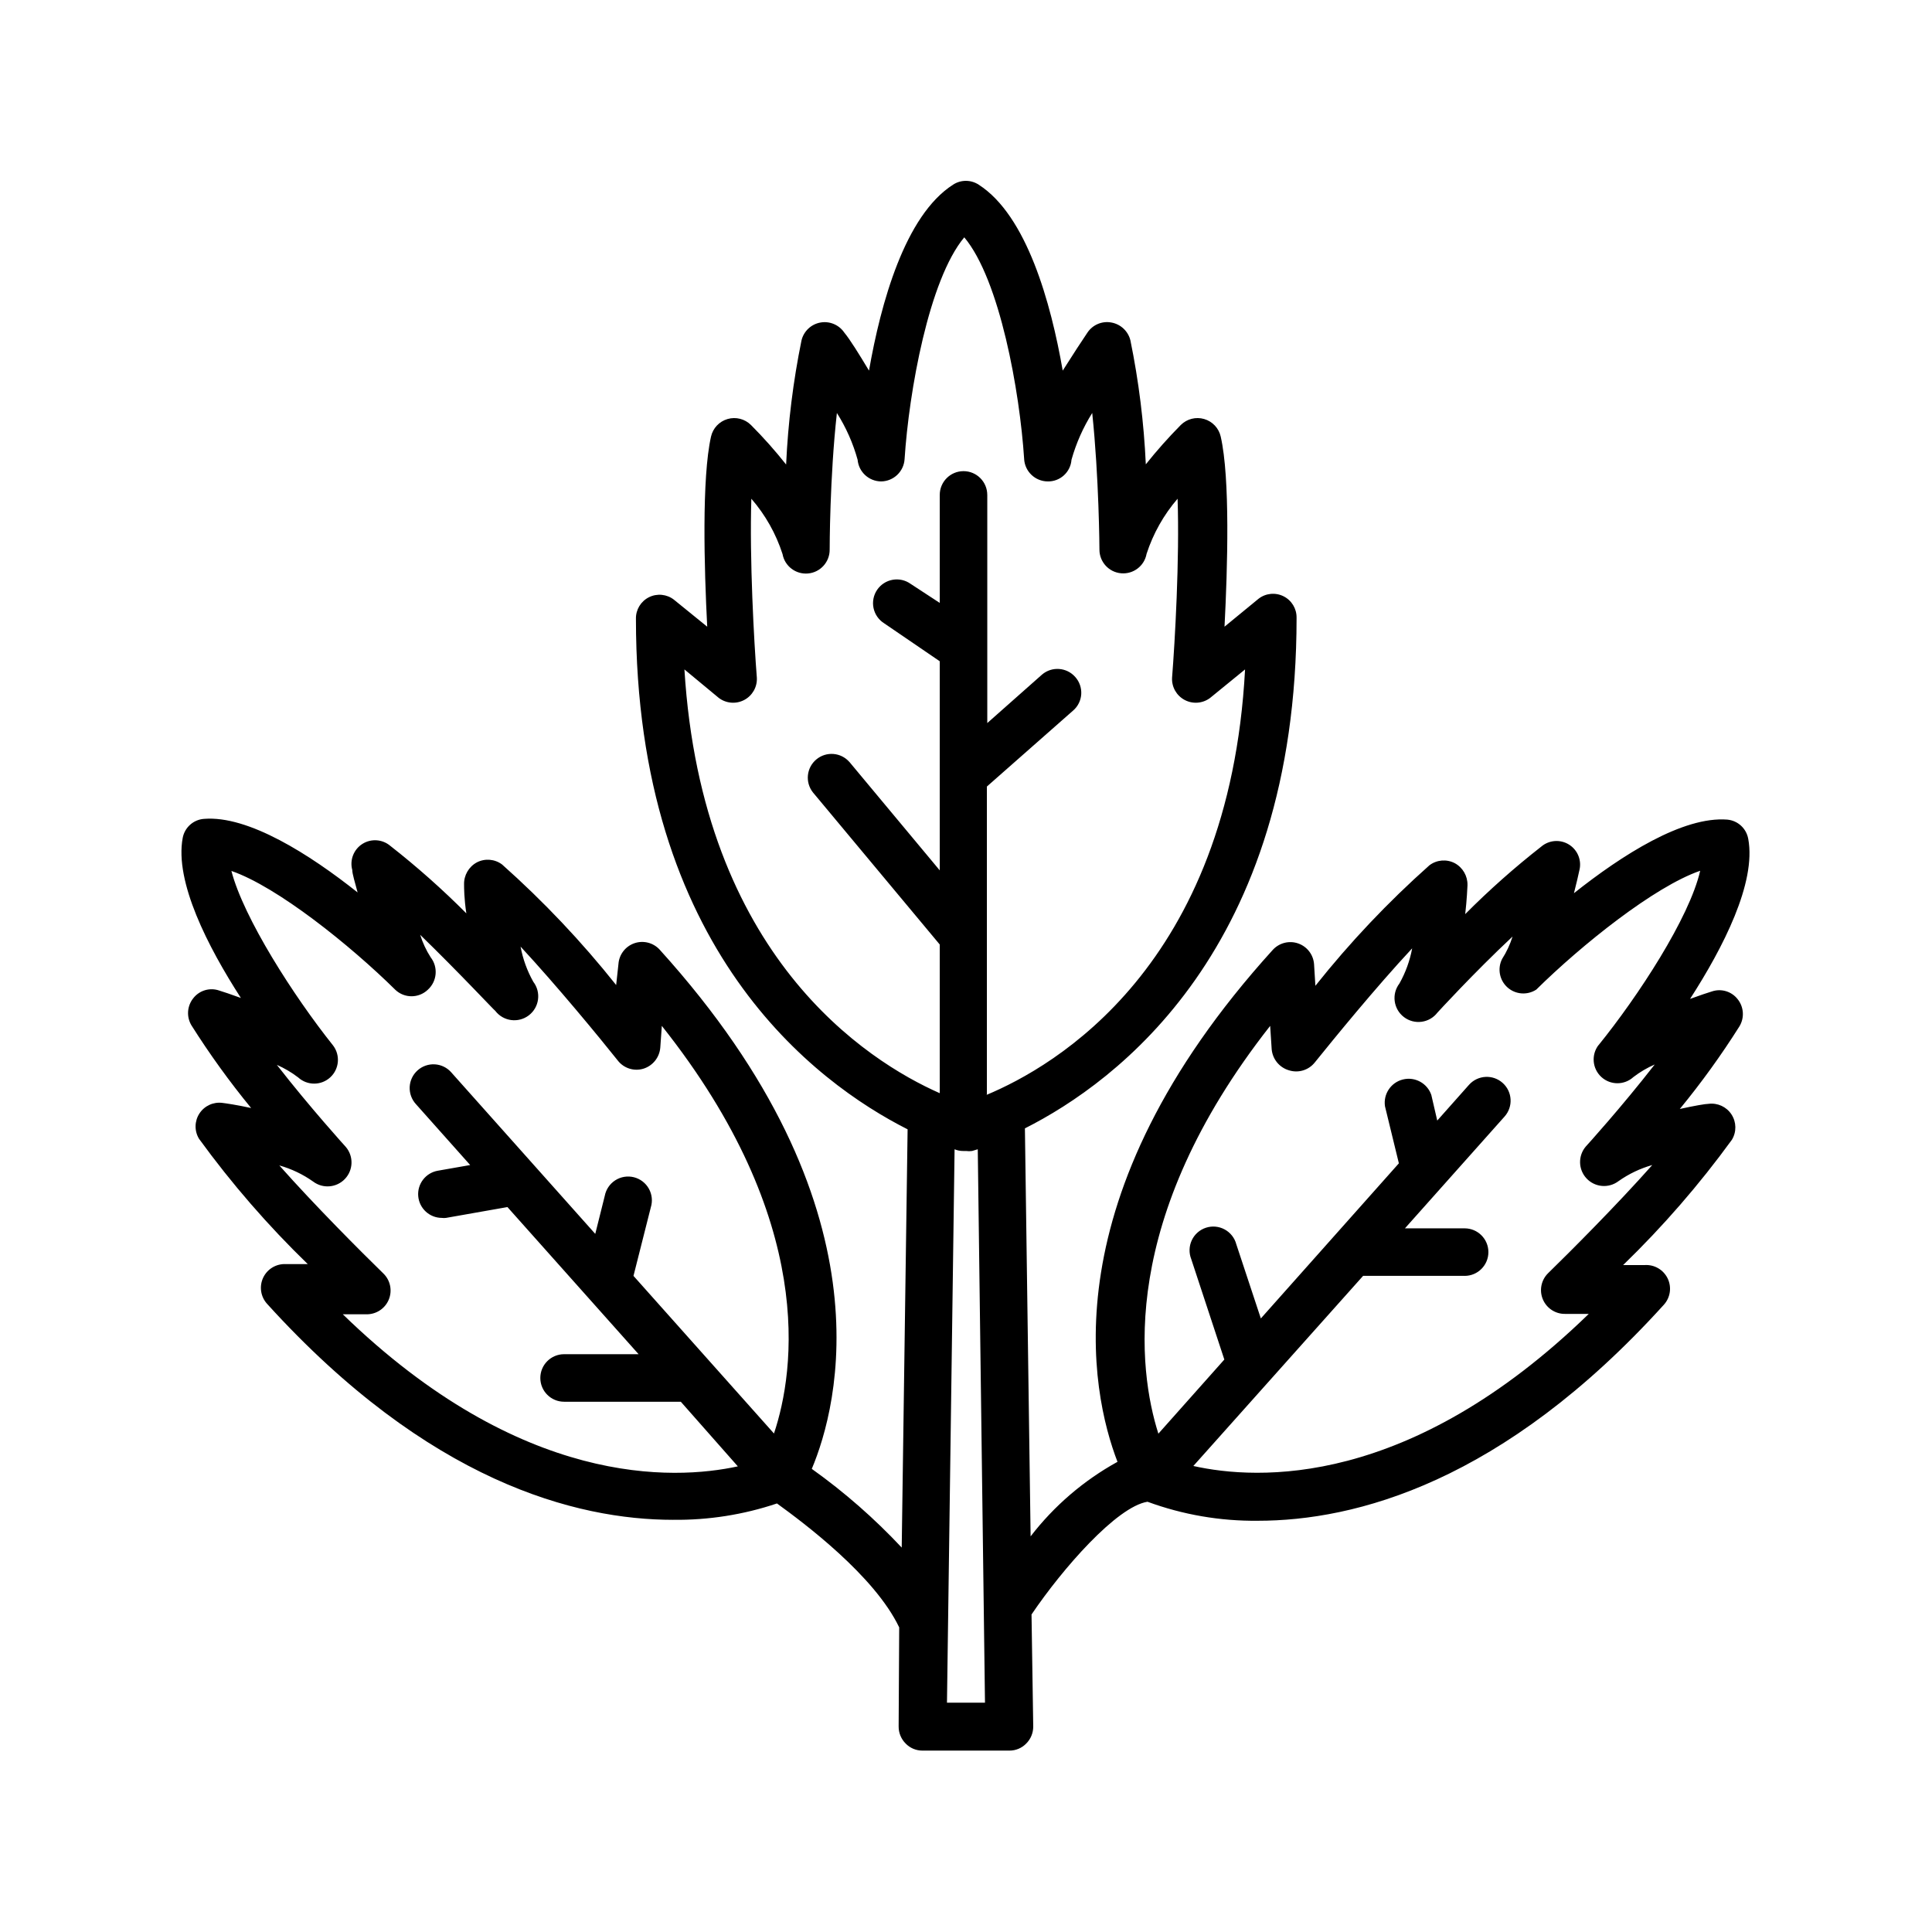
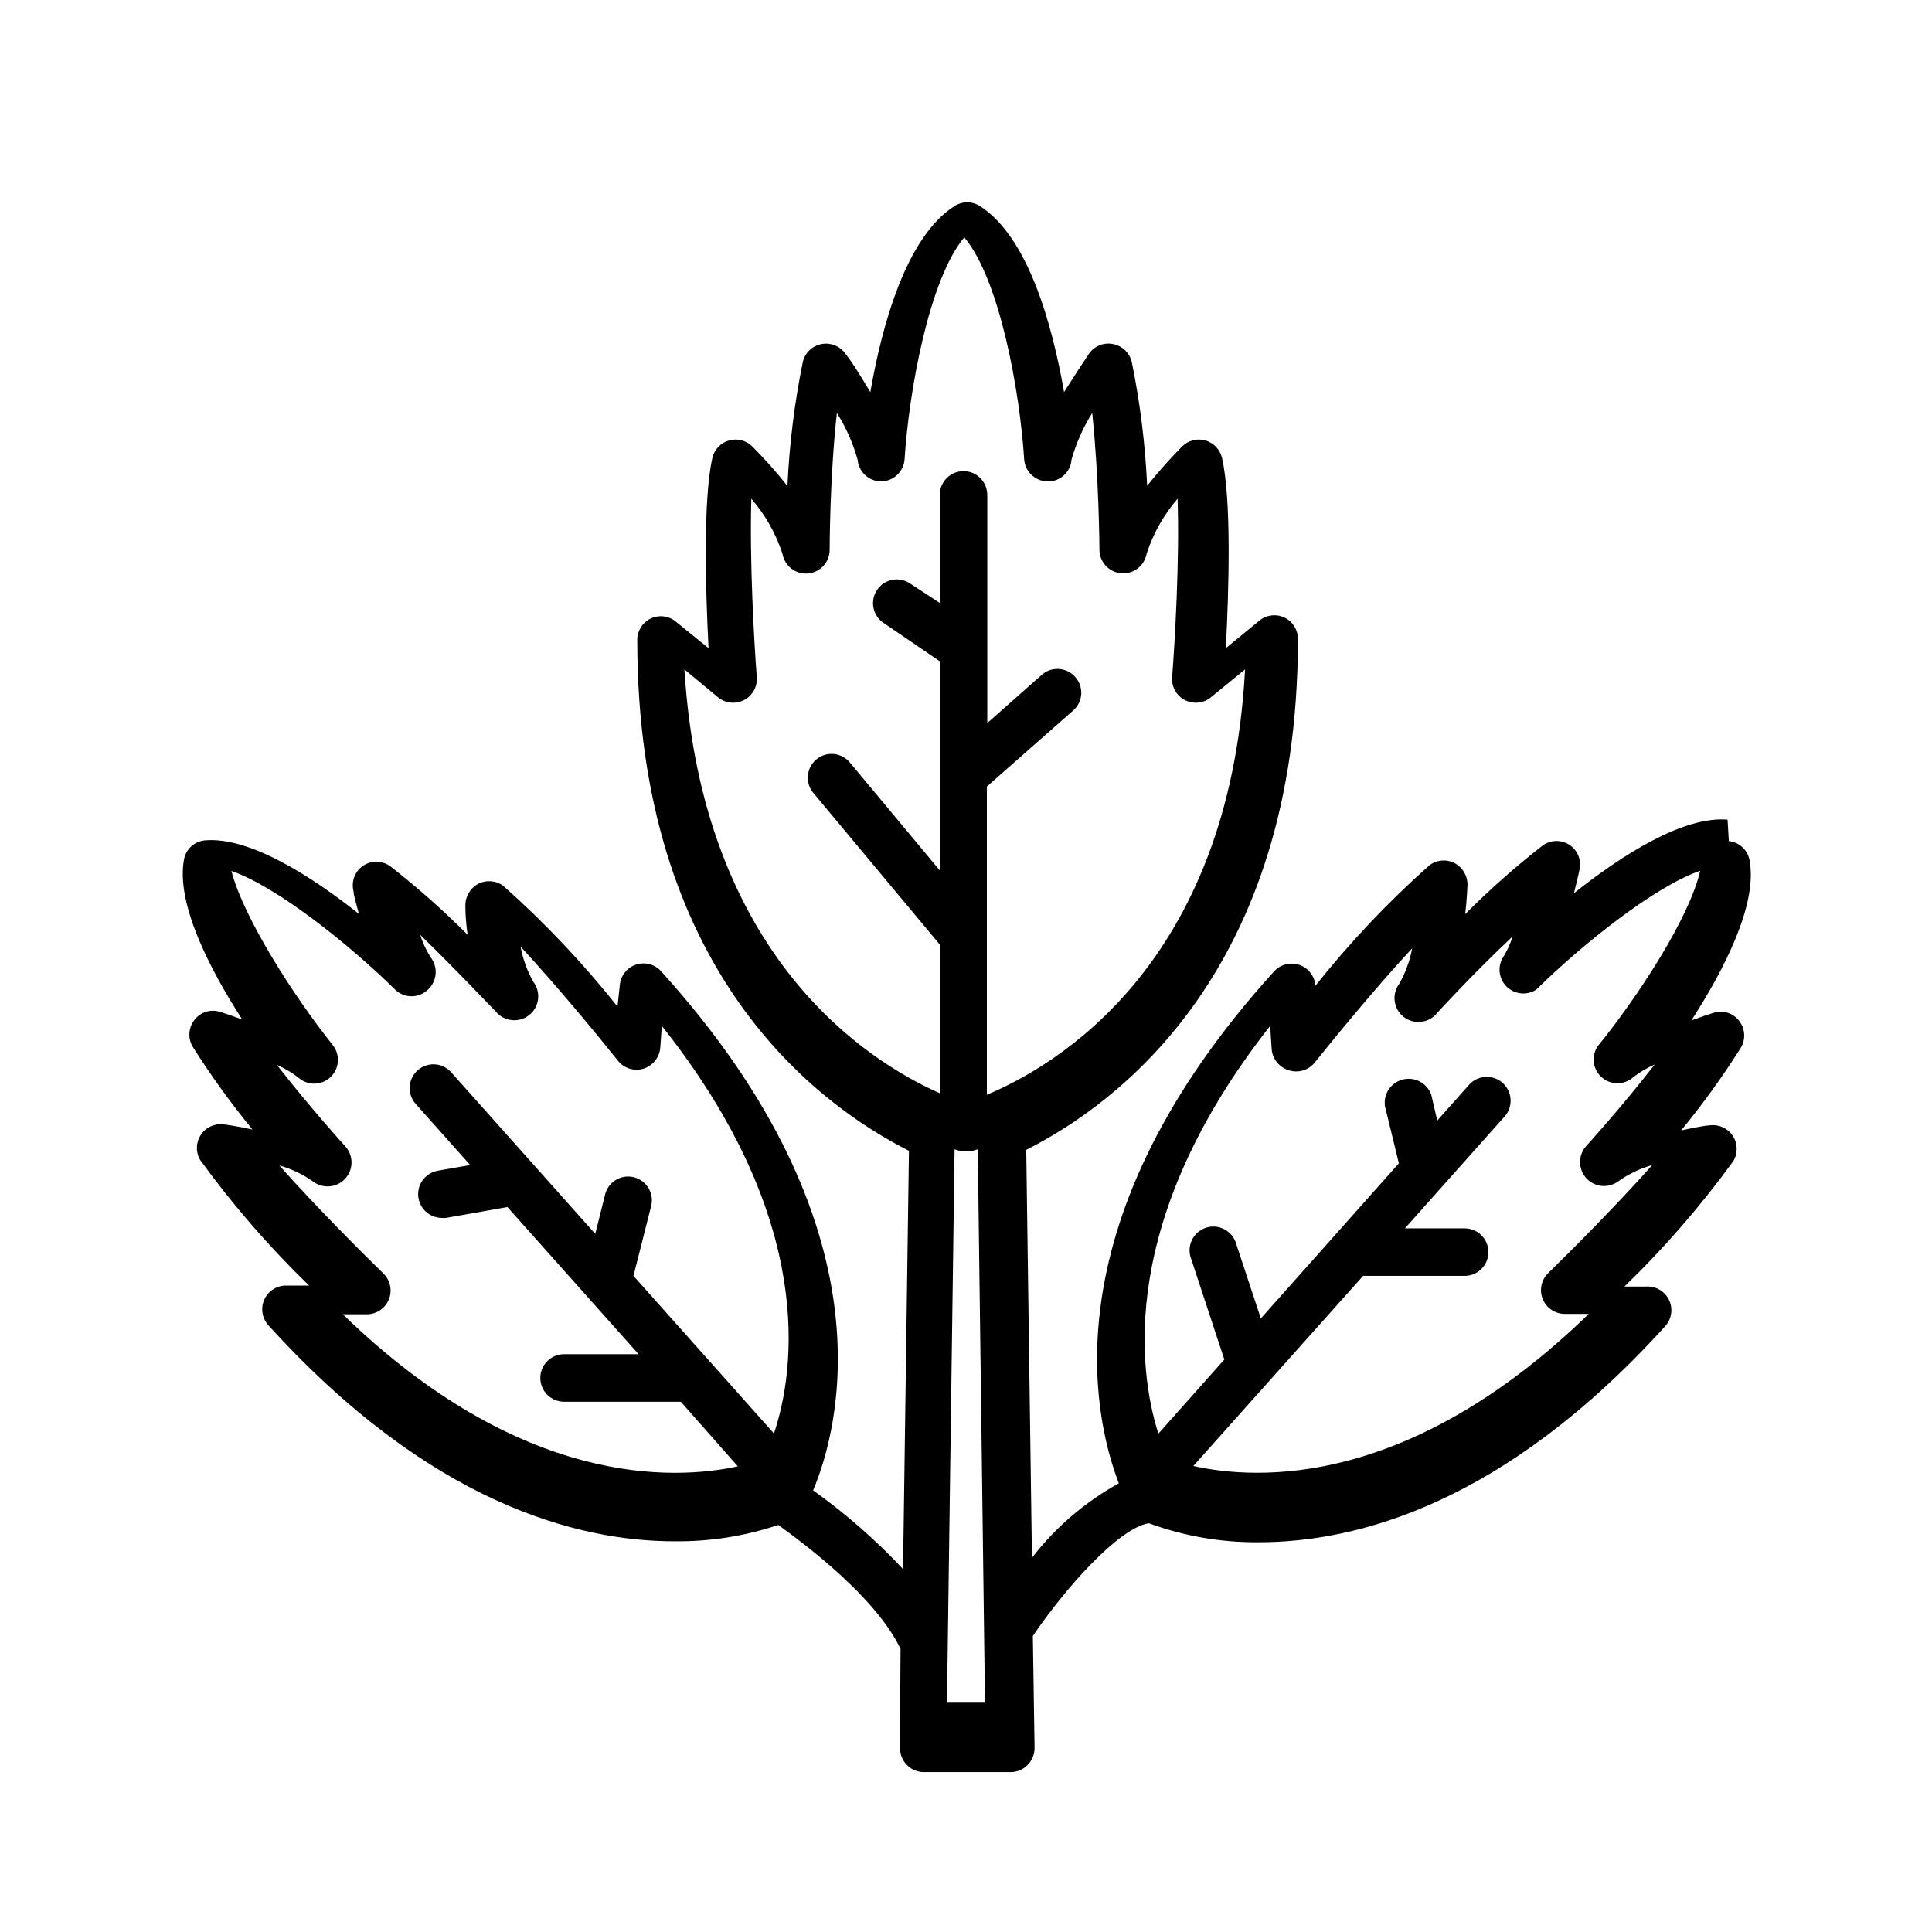
<svg xmlns="http://www.w3.org/2000/svg" fill="#000000" width="800px" height="800px" version="1.1" viewBox="144 144 512 512">
-   <path d="m601.82 361.21c-11.84-0.957-28.012 9.422-40.707 19.496 0.707-2.719 1.211-5.039 1.41-5.945 0.719-2.644-0.367-5.445-2.68-6.914s-5.309-1.258-7.394 0.516c-7.082 5.539-13.812 11.512-20.152 17.887 0.453-3.93 0.555-6.902 0.605-7.656l-0.004-0.004c0.066-2.426-1.238-4.688-3.375-5.844-2.152-1.121-4.762-0.906-6.699 0.555-10.977 9.758-21.09 20.445-30.23 31.941l-0.352-5.691c-0.168-2.519-1.82-4.691-4.203-5.527-2.379-0.832-5.027-0.164-6.731 1.695-59.398 65.496-48.266 117.19-41.16 135.68-8.949 4.934-16.785 11.656-23.023 19.75l-1.512-108.12c24.383-12.293 71.996-47.609 71.996-135.32h-0.004c0.043-2.402-1.301-4.613-3.449-5.688-2.152-1.074-4.727-0.824-6.625 0.652l-9.02 7.406c0.805-15.516 1.512-39.348-1.008-50.383-0.504-2.234-2.184-4.016-4.383-4.652-2.199-0.641-4.57-0.035-6.195 1.578-3.273 3.309-6.367 6.789-9.27 10.43-0.504-11.039-1.867-22.023-4.082-32.848-0.598-2.434-2.57-4.293-5.039-4.734-2.457-0.465-4.957 0.586-6.348 2.668-1.359 2.016-3.879 5.844-6.551 10.078-3.125-17.938-9.523-41.109-22.27-49.273h0.004c-2.066-1.355-4.738-1.355-6.801 0-12.746 8.16-19.145 31.387-22.27 49.273-2.672-4.434-5.039-8.262-6.551-10.078-1.398-2.062-3.887-3.109-6.34-2.66-2.453 0.445-4.414 2.301-4.996 4.727-2.215 10.844-3.578 21.844-4.078 32.898-2.906-3.668-6.016-7.168-9.32-10.48-1.625-1.613-4-2.219-6.195-1.578-2.199 0.637-3.879 2.418-4.387 4.652-2.469 10.984-1.812 34.812-1.008 50.383l-8.816-7.152v-0.004c-1.898-1.473-4.473-1.727-6.625-0.652-2.148 1.074-3.492 3.289-3.449 5.691 0 87.715 47.609 122.98 71.996 135.32l-1.562 110.84-0.004-0.004c-7.231-7.723-15.215-14.711-23.828-20.855 6.953-16.523 21.262-69.574-40.305-137.59v-0.004c-1.703-1.859-4.352-2.527-6.731-1.695-2.383 0.836-4.035 3.008-4.203 5.527l-0.605 5.539c-9.141-11.492-19.254-22.18-30.227-31.941-1.941-1.461-4.547-1.676-6.703-0.555-2.137 1.16-3.441 3.418-3.375 5.848 0 0.754 0 3.727 0.605 7.656-6.344-6.371-13.074-12.344-20.152-17.887-2.086-1.773-5.086-1.98-7.398-0.516-2.312 1.469-3.398 4.273-2.68 6.914 0 1.059 0.707 3.223 1.41 5.945-12.695-10.078-28.969-20.453-40.707-19.496-2.805 0.203-5.121 2.273-5.641 5.039-2.168 11.637 6.648 28.816 15.418 42.422-2.621-0.957-4.734-1.664-5.742-1.965l-0.004-0.004c-2.481-0.859-5.231-0.051-6.852 2.016-1.664 2.059-1.867 4.938-0.504 7.207 4.812 7.625 10.098 14.945 15.82 21.914-3.879-0.855-6.801-1.258-7.609-1.359-2.402-0.316-4.773 0.777-6.098 2.809-1.32 2.031-1.359 4.644-0.098 6.711 8.633 11.875 18.273 22.984 28.816 33.203h-5.742c-2.559-0.156-4.957 1.254-6.066 3.566-1.105 2.316-0.699 5.066 1.027 6.965 42.723 47.105 81.867 57.234 107.61 57.234v-0.004c9.348 0.109 18.648-1.352 27.508-4.332 6.953 5.039 25.844 19.094 32.395 32.848l-0.148 26.25c-0.012 1.699 0.66 3.332 1.863 4.531 1.164 1.199 2.766 1.871 4.434 1.867h23.074c1.672 0.004 3.269-0.668 4.434-1.867 1.203-1.199 1.875-2.832 1.863-4.531l-0.453-29.676c8.211-12.141 22.57-28.566 30.73-29.875h0.004c9.352 3.438 19.254 5.144 29.219 5.039 25.746 0 64.891-10.078 107.61-57.234 1.73-1.895 2.137-4.648 1.031-6.961-1.109-2.312-3.508-3.727-6.066-3.57h-5.746c10.543-10.215 20.188-21.324 28.82-33.199 1.262-2.07 1.223-4.68-0.102-6.715-1.32-2.031-3.691-3.121-6.098-2.809-0.805 0-3.727 0.504-7.609 1.359l0.004 0.004c5.723-6.969 11.008-14.289 15.82-21.918 1.359-2.269 1.16-5.148-0.504-7.203-1.621-2.066-4.375-2.875-6.852-2.016-1.008 0.301-3.125 1.008-5.742 1.965 8.766-13.602 17.582-30.781 15.418-42.422h-0.004c-0.484-2.734-2.727-4.812-5.492-5.086zm-252.71 162.68-37.23-41.766 4.586-18.137v-0.004c0.52-1.652 0.336-3.449-0.508-4.961-0.848-1.516-2.277-2.613-3.961-3.039-1.68-0.422-3.465-0.137-4.926 0.797-1.461 0.934-2.477 2.43-2.801 4.133l-2.519 10.078-38.137-42.773v-0.004c-1.109-1.273-2.68-2.047-4.363-2.152-1.684-0.102-3.34 0.473-4.594 1.602-1.258 1.129-2.008 2.711-2.086 4.394-0.074 1.688 0.527 3.332 1.672 4.57l14.359 16.121-8.613 1.512h-0.004c-3.203 0.582-5.438 3.512-5.148 6.754 0.285 3.246 3 5.734 6.258 5.742 0.367 0.047 0.742 0.047 1.109 0l16.273-2.871 34.762 38.996-19.75-0.004c-3.477 0-6.297 2.82-6.297 6.301 0 3.477 2.82 6.297 6.297 6.297h30.934l15.113 17.129c-16.977 3.68-57.434 5.594-104.69-40.305h6.199c2.586 0.066 4.949-1.453 5.961-3.832 1.012-2.379 0.465-5.137-1.375-6.949-5.742-5.594-18.188-18.035-27.609-28.668 3.211 0.906 6.246 2.352 8.969 4.281 2.578 1.945 6.207 1.637 8.43-0.711 2.219-2.348 2.32-5.988 0.234-8.457 0 0-9.473-10.43-18.289-21.766 2.008 0.879 3.902 1.996 5.644 3.328 2.414 2.203 6.117 2.195 8.52-0.023s2.707-5.91 0.699-8.492c-10.379-13-23.68-33.754-26.902-46.199 12.141 4.18 31.488 19.699 43.43 31.488h-0.004c2.414 2.297 6.203 2.297 8.617 0 2.469-2.231 2.801-5.988 0.754-8.617-1.184-1.848-2.113-3.848-2.769-5.945 10.379 10.078 19.75 20.152 19.902 20.152h-0.004c2.129 2.785 6.109 3.312 8.895 1.188 2.781-2.129 3.312-6.113 1.184-8.895-1.633-2.898-2.769-6.047-3.375-9.32 9.672 10.43 20.859 24.031 25.797 30.23h-0.004c1.613 2.043 4.316 2.883 6.801 2.113 2.477-0.789 4.231-3 4.434-5.59l0.406-5.746c41.059 51.691 35.266 91.441 29.723 108.02zm45.848 71.34 2.016-146.66c0.715 0.305 1.488 0.457 2.266 0.453h0.758c0.531 0.078 1.074 0.078 1.609 0l1.512-0.453 1.914 146.66zm10.578-161.22v-81.57l22.871-20.152h0.004c1.258-1.098 2.023-2.652 2.129-4.316 0.102-1.664-0.465-3.305-1.574-4.551-2.266-2.59-6.195-2.883-8.816-0.652l-14.508 12.848v-60.457h-0.004c0-3.481-2.82-6.301-6.297-6.301s-6.297 2.82-6.297 6.301v28.617l-7.707-5.039h-0.004c-1.379-0.996-3.106-1.387-4.781-1.086-1.672 0.297-3.156 1.262-4.109 2.668-0.953 1.41-1.297 3.144-0.949 4.812 0.348 1.664 1.352 3.121 2.789 4.031l14.762 10.078v55.418l-23.93-28.719-0.004 0.004c-2.25-2.574-6.144-2.883-8.77-0.691-2.625 2.188-3.027 6.07-0.902 8.75l33.605 40.305v39.398c-19.297-8.516-62.977-36.324-67.664-112.3l9.121 7.559c1.953 1.469 4.578 1.676 6.734 0.531 2.16-1.145 3.461-3.43 3.34-5.871-0.754-9.473-1.965-31.59-1.461-47.457 3.715 4.281 6.523 9.266 8.266 14.66 0.578 3.215 3.523 5.449 6.777 5.148 3.254-0.301 5.734-3.043 5.715-6.309 0-0.25 0-19.043 1.914-36.223 2.43 3.84 4.281 8.016 5.492 12.395 0.285 3.238 2.992 5.727 6.246 5.742 3.289-0.047 5.988-2.613 6.199-5.894 1.16-17.938 6.449-47.559 15.82-58.793 9.422 11.234 14.711 40.859 15.871 58.793h-0.004c0.211 3.281 2.91 5.848 6.199 5.894 3.309 0.09 6.106-2.441 6.348-5.742 1.23-4.375 3.078-8.547 5.492-12.395 1.812 17.18 1.914 35.973 1.914 36.223 0.004 3.258 2.496 5.973 5.738 6.258 3.246 0.289 6.176-1.945 6.754-5.148 1.742-5.367 4.535-10.336 8.215-14.609 0.555 15.871-0.707 37.988-1.461 47.457-0.121 2.441 1.18 4.727 3.34 5.871 2.156 1.145 4.781 0.938 6.734-0.531l9.27-7.559c-4.18 78.598-50.531 105.25-68.516 112.75zm162.12-13.098 0.004-0.004c-2.008 2.582-1.703 6.273 0.699 8.492 2.402 2.219 6.106 2.231 8.52 0.023 1.738-1.332 3.633-2.449 5.641-3.324-8.816 11.336-18.137 21.613-18.289 21.766l0.004-0.004c-2.086 2.469-1.984 6.109 0.234 8.457s5.848 2.656 8.43 0.715c2.723-1.93 5.754-3.379 8.969-4.285-9.422 10.629-21.867 23.074-27.609 28.668-1.844 1.816-2.387 4.57-1.375 6.949 1.012 2.379 3.375 3.898 5.961 3.832h6.195c-47.609 46.25-87.863 44.082-104.79 40.305l44.988-50.383h26.902l0.004 0.004c3.477 0 6.297-2.82 6.297-6.301 0-3.477-2.82-6.297-6.297-6.297h-15.82l26.398-29.625c2.324-2.602 2.098-6.594-0.504-8.914-2.602-2.324-6.594-2.098-8.918 0.504l-8.414 9.473-1.562-6.75 0.004-0.004c-1.051-3.117-4.309-4.918-7.508-4.144s-5.277 3.863-4.785 7.117l3.68 15.113-36.578 41.109-6.5-19.648v0.004c-0.438-1.684-1.555-3.109-3.082-3.941-1.527-0.832-3.328-0.996-4.981-0.453s-3.008 1.746-3.742 3.32c-0.734 1.578-0.781 3.387-0.137 5.004l8.766 26.602-17.48 19.648c-5.34-16.828-10.68-56.781 29.625-108.07l0.402 6.195v0.004c0.234 2.644 2.078 4.871 4.633 5.59 2.488 0.77 5.191-0.07 6.805-2.113 5.039-6.246 16.121-19.852 25.797-30.23h-0.004c-0.605 3.273-1.746 6.422-3.375 9.32-2.129 2.785-1.598 6.766 1.184 8.895s6.766 1.598 8.891-1.184c0 0 9.523-10.43 19.902-20.152-0.656 2.094-1.586 4.094-2.769 5.941-1.289 2.547-0.703 5.637 1.422 7.539 2.125 1.898 5.262 2.137 7.644 0.574 11.941-11.789 31.285-27.305 43.43-31.488-2.871 12.496-16.426 33.25-27.004 46.301z" />
+   <path d="m601.82 361.21c-11.84-0.957-28.012 9.422-40.707 19.496 0.707-2.719 1.211-5.039 1.41-5.945 0.719-2.644-0.367-5.445-2.68-6.914s-5.309-1.258-7.394 0.516c-7.082 5.539-13.812 11.512-20.152 17.887 0.453-3.93 0.555-6.902 0.605-7.656l-0.004-0.004c0.066-2.426-1.238-4.688-3.375-5.844-2.152-1.121-4.762-0.906-6.699 0.555-10.977 9.758-21.09 20.445-30.23 31.941c-0.168-2.519-1.82-4.691-4.203-5.527-2.379-0.832-5.027-0.164-6.731 1.695-59.398 65.496-48.266 117.19-41.16 135.68-8.949 4.934-16.785 11.656-23.023 19.75l-1.512-108.12c24.383-12.293 71.996-47.609 71.996-135.32h-0.004c0.043-2.402-1.301-4.613-3.449-5.688-2.152-1.074-4.727-0.824-6.625 0.652l-9.02 7.406c0.805-15.516 1.512-39.348-1.008-50.383-0.504-2.234-2.184-4.016-4.383-4.652-2.199-0.641-4.57-0.035-6.195 1.578-3.273 3.309-6.367 6.789-9.27 10.43-0.504-11.039-1.867-22.023-4.082-32.848-0.598-2.434-2.57-4.293-5.039-4.734-2.457-0.465-4.957 0.586-6.348 2.668-1.359 2.016-3.879 5.844-6.551 10.078-3.125-17.938-9.523-41.109-22.27-49.273h0.004c-2.066-1.355-4.738-1.355-6.801 0-12.746 8.16-19.145 31.387-22.27 49.273-2.672-4.434-5.039-8.262-6.551-10.078-1.398-2.062-3.887-3.109-6.34-2.66-2.453 0.445-4.414 2.301-4.996 4.727-2.215 10.844-3.578 21.844-4.078 32.898-2.906-3.668-6.016-7.168-9.32-10.48-1.625-1.613-4-2.219-6.195-1.578-2.199 0.637-3.879 2.418-4.387 4.652-2.469 10.984-1.812 34.812-1.008 50.383l-8.816-7.152v-0.004c-1.898-1.473-4.473-1.727-6.625-0.652-2.148 1.074-3.492 3.289-3.449 5.691 0 87.715 47.609 122.98 71.996 135.32l-1.562 110.84-0.004-0.004c-7.231-7.723-15.215-14.711-23.828-20.855 6.953-16.523 21.262-69.574-40.305-137.59v-0.004c-1.703-1.859-4.352-2.527-6.731-1.695-2.383 0.836-4.035 3.008-4.203 5.527l-0.605 5.539c-9.141-11.492-19.254-22.18-30.227-31.941-1.941-1.461-4.547-1.676-6.703-0.555-2.137 1.16-3.441 3.418-3.375 5.848 0 0.754 0 3.727 0.605 7.656-6.344-6.371-13.074-12.344-20.152-17.887-2.086-1.773-5.086-1.98-7.398-0.516-2.312 1.469-3.398 4.273-2.68 6.914 0 1.059 0.707 3.223 1.41 5.945-12.695-10.078-28.969-20.453-40.707-19.496-2.805 0.203-5.121 2.273-5.641 5.039-2.168 11.637 6.648 28.816 15.418 42.422-2.621-0.957-4.734-1.664-5.742-1.965l-0.004-0.004c-2.481-0.859-5.231-0.051-6.852 2.016-1.664 2.059-1.867 4.938-0.504 7.207 4.812 7.625 10.098 14.945 15.82 21.914-3.879-0.855-6.801-1.258-7.609-1.359-2.402-0.316-4.773 0.777-6.098 2.809-1.32 2.031-1.359 4.644-0.098 6.711 8.633 11.875 18.273 22.984 28.816 33.203h-5.742c-2.559-0.156-4.957 1.254-6.066 3.566-1.105 2.316-0.699 5.066 1.027 6.965 42.723 47.105 81.867 57.234 107.61 57.234v-0.004c9.348 0.109 18.648-1.352 27.508-4.332 6.953 5.039 25.844 19.094 32.395 32.848l-0.148 26.25c-0.012 1.699 0.66 3.332 1.863 4.531 1.164 1.199 2.766 1.871 4.434 1.867h23.074c1.672 0.004 3.269-0.668 4.434-1.867 1.203-1.199 1.875-2.832 1.863-4.531l-0.453-29.676c8.211-12.141 22.57-28.566 30.73-29.875h0.004c9.352 3.438 19.254 5.144 29.219 5.039 25.746 0 64.891-10.078 107.61-57.234 1.73-1.895 2.137-4.648 1.031-6.961-1.109-2.312-3.508-3.727-6.066-3.57h-5.746c10.543-10.215 20.188-21.324 28.82-33.199 1.262-2.07 1.223-4.68-0.102-6.715-1.32-2.031-3.691-3.121-6.098-2.809-0.805 0-3.727 0.504-7.609 1.359l0.004 0.004c5.723-6.969 11.008-14.289 15.82-21.918 1.359-2.269 1.16-5.148-0.504-7.203-1.621-2.066-4.375-2.875-6.852-2.016-1.008 0.301-3.125 1.008-5.742 1.965 8.766-13.602 17.582-30.781 15.418-42.422h-0.004c-0.484-2.734-2.727-4.812-5.492-5.086zm-252.71 162.68-37.23-41.766 4.586-18.137v-0.004c0.52-1.652 0.336-3.449-0.508-4.961-0.848-1.516-2.277-2.613-3.961-3.039-1.68-0.422-3.465-0.137-4.926 0.797-1.461 0.934-2.477 2.43-2.801 4.133l-2.519 10.078-38.137-42.773v-0.004c-1.109-1.273-2.68-2.047-4.363-2.152-1.684-0.102-3.34 0.473-4.594 1.602-1.258 1.129-2.008 2.711-2.086 4.394-0.074 1.688 0.527 3.332 1.672 4.57l14.359 16.121-8.613 1.512h-0.004c-3.203 0.582-5.438 3.512-5.148 6.754 0.285 3.246 3 5.734 6.258 5.742 0.367 0.047 0.742 0.047 1.109 0l16.273-2.871 34.762 38.996-19.75-0.004c-3.477 0-6.297 2.82-6.297 6.301 0 3.477 2.82 6.297 6.297 6.297h30.934l15.113 17.129c-16.977 3.68-57.434 5.594-104.69-40.305h6.199c2.586 0.066 4.949-1.453 5.961-3.832 1.012-2.379 0.465-5.137-1.375-6.949-5.742-5.594-18.188-18.035-27.609-28.668 3.211 0.906 6.246 2.352 8.969 4.281 2.578 1.945 6.207 1.637 8.43-0.711 2.219-2.348 2.32-5.988 0.234-8.457 0 0-9.473-10.43-18.289-21.766 2.008 0.879 3.902 1.996 5.644 3.328 2.414 2.203 6.117 2.195 8.52-0.023s2.707-5.91 0.699-8.492c-10.379-13-23.68-33.754-26.902-46.199 12.141 4.18 31.488 19.699 43.43 31.488h-0.004c2.414 2.297 6.203 2.297 8.617 0 2.469-2.231 2.801-5.988 0.754-8.617-1.184-1.848-2.113-3.848-2.769-5.945 10.379 10.078 19.75 20.152 19.902 20.152h-0.004c2.129 2.785 6.109 3.312 8.895 1.188 2.781-2.129 3.312-6.113 1.184-8.895-1.633-2.898-2.769-6.047-3.375-9.32 9.672 10.43 20.859 24.031 25.797 30.23h-0.004c1.613 2.043 4.316 2.883 6.801 2.113 2.477-0.789 4.231-3 4.434-5.59l0.406-5.746c41.059 51.691 35.266 91.441 29.723 108.02zm45.848 71.34 2.016-146.66c0.715 0.305 1.488 0.457 2.266 0.453h0.758c0.531 0.078 1.074 0.078 1.609 0l1.512-0.453 1.914 146.66zm10.578-161.22v-81.57l22.871-20.152h0.004c1.258-1.098 2.023-2.652 2.129-4.316 0.102-1.664-0.465-3.305-1.574-4.551-2.266-2.59-6.195-2.883-8.816-0.652l-14.508 12.848v-60.457h-0.004c0-3.481-2.82-6.301-6.297-6.301s-6.297 2.82-6.297 6.301v28.617l-7.707-5.039h-0.004c-1.379-0.996-3.106-1.387-4.781-1.086-1.672 0.297-3.156 1.262-4.109 2.668-0.953 1.41-1.297 3.144-0.949 4.812 0.348 1.664 1.352 3.121 2.789 4.031l14.762 10.078v55.418l-23.93-28.719-0.004 0.004c-2.25-2.574-6.144-2.883-8.77-0.691-2.625 2.188-3.027 6.07-0.902 8.75l33.605 40.305v39.398c-19.297-8.516-62.977-36.324-67.664-112.3l9.121 7.559c1.953 1.469 4.578 1.676 6.734 0.531 2.16-1.145 3.461-3.43 3.34-5.871-0.754-9.473-1.965-31.59-1.461-47.457 3.715 4.281 6.523 9.266 8.266 14.66 0.578 3.215 3.523 5.449 6.777 5.148 3.254-0.301 5.734-3.043 5.715-6.309 0-0.25 0-19.043 1.914-36.223 2.43 3.84 4.281 8.016 5.492 12.395 0.285 3.238 2.992 5.727 6.246 5.742 3.289-0.047 5.988-2.613 6.199-5.894 1.16-17.938 6.449-47.559 15.82-58.793 9.422 11.234 14.711 40.859 15.871 58.793h-0.004c0.211 3.281 2.91 5.848 6.199 5.894 3.309 0.09 6.106-2.441 6.348-5.742 1.23-4.375 3.078-8.547 5.492-12.395 1.812 17.18 1.914 35.973 1.914 36.223 0.004 3.258 2.496 5.973 5.738 6.258 3.246 0.289 6.176-1.945 6.754-5.148 1.742-5.367 4.535-10.336 8.215-14.609 0.555 15.871-0.707 37.988-1.461 47.457-0.121 2.441 1.18 4.727 3.34 5.871 2.156 1.145 4.781 0.938 6.734-0.531l9.27-7.559c-4.18 78.598-50.531 105.25-68.516 112.75zm162.12-13.098 0.004-0.004c-2.008 2.582-1.703 6.273 0.699 8.492 2.402 2.219 6.106 2.231 8.52 0.023 1.738-1.332 3.633-2.449 5.641-3.324-8.816 11.336-18.137 21.613-18.289 21.766l0.004-0.004c-2.086 2.469-1.984 6.109 0.234 8.457s5.848 2.656 8.43 0.715c2.723-1.93 5.754-3.379 8.969-4.285-9.422 10.629-21.867 23.074-27.609 28.668-1.844 1.816-2.387 4.57-1.375 6.949 1.012 2.379 3.375 3.898 5.961 3.832h6.195c-47.609 46.25-87.863 44.082-104.79 40.305l44.988-50.383h26.902l0.004 0.004c3.477 0 6.297-2.82 6.297-6.301 0-3.477-2.82-6.297-6.297-6.297h-15.82l26.398-29.625c2.324-2.602 2.098-6.594-0.504-8.914-2.602-2.324-6.594-2.098-8.918 0.504l-8.414 9.473-1.562-6.75 0.004-0.004c-1.051-3.117-4.309-4.918-7.508-4.144s-5.277 3.863-4.785 7.117l3.68 15.113-36.578 41.109-6.5-19.648v0.004c-0.438-1.684-1.555-3.109-3.082-3.941-1.527-0.832-3.328-0.996-4.981-0.453s-3.008 1.746-3.742 3.32c-0.734 1.578-0.781 3.387-0.137 5.004l8.766 26.602-17.48 19.648c-5.34-16.828-10.68-56.781 29.625-108.07l0.402 6.195v0.004c0.234 2.644 2.078 4.871 4.633 5.59 2.488 0.77 5.191-0.07 6.805-2.113 5.039-6.246 16.121-19.852 25.797-30.23h-0.004c-0.605 3.273-1.746 6.422-3.375 9.32-2.129 2.785-1.598 6.766 1.184 8.895s6.766 1.598 8.891-1.184c0 0 9.523-10.43 19.902-20.152-0.656 2.094-1.586 4.094-2.769 5.941-1.289 2.547-0.703 5.637 1.422 7.539 2.125 1.898 5.262 2.137 7.644 0.574 11.941-11.789 31.285-27.305 43.43-31.488-2.871 12.496-16.426 33.25-27.004 46.301z" />
</svg>